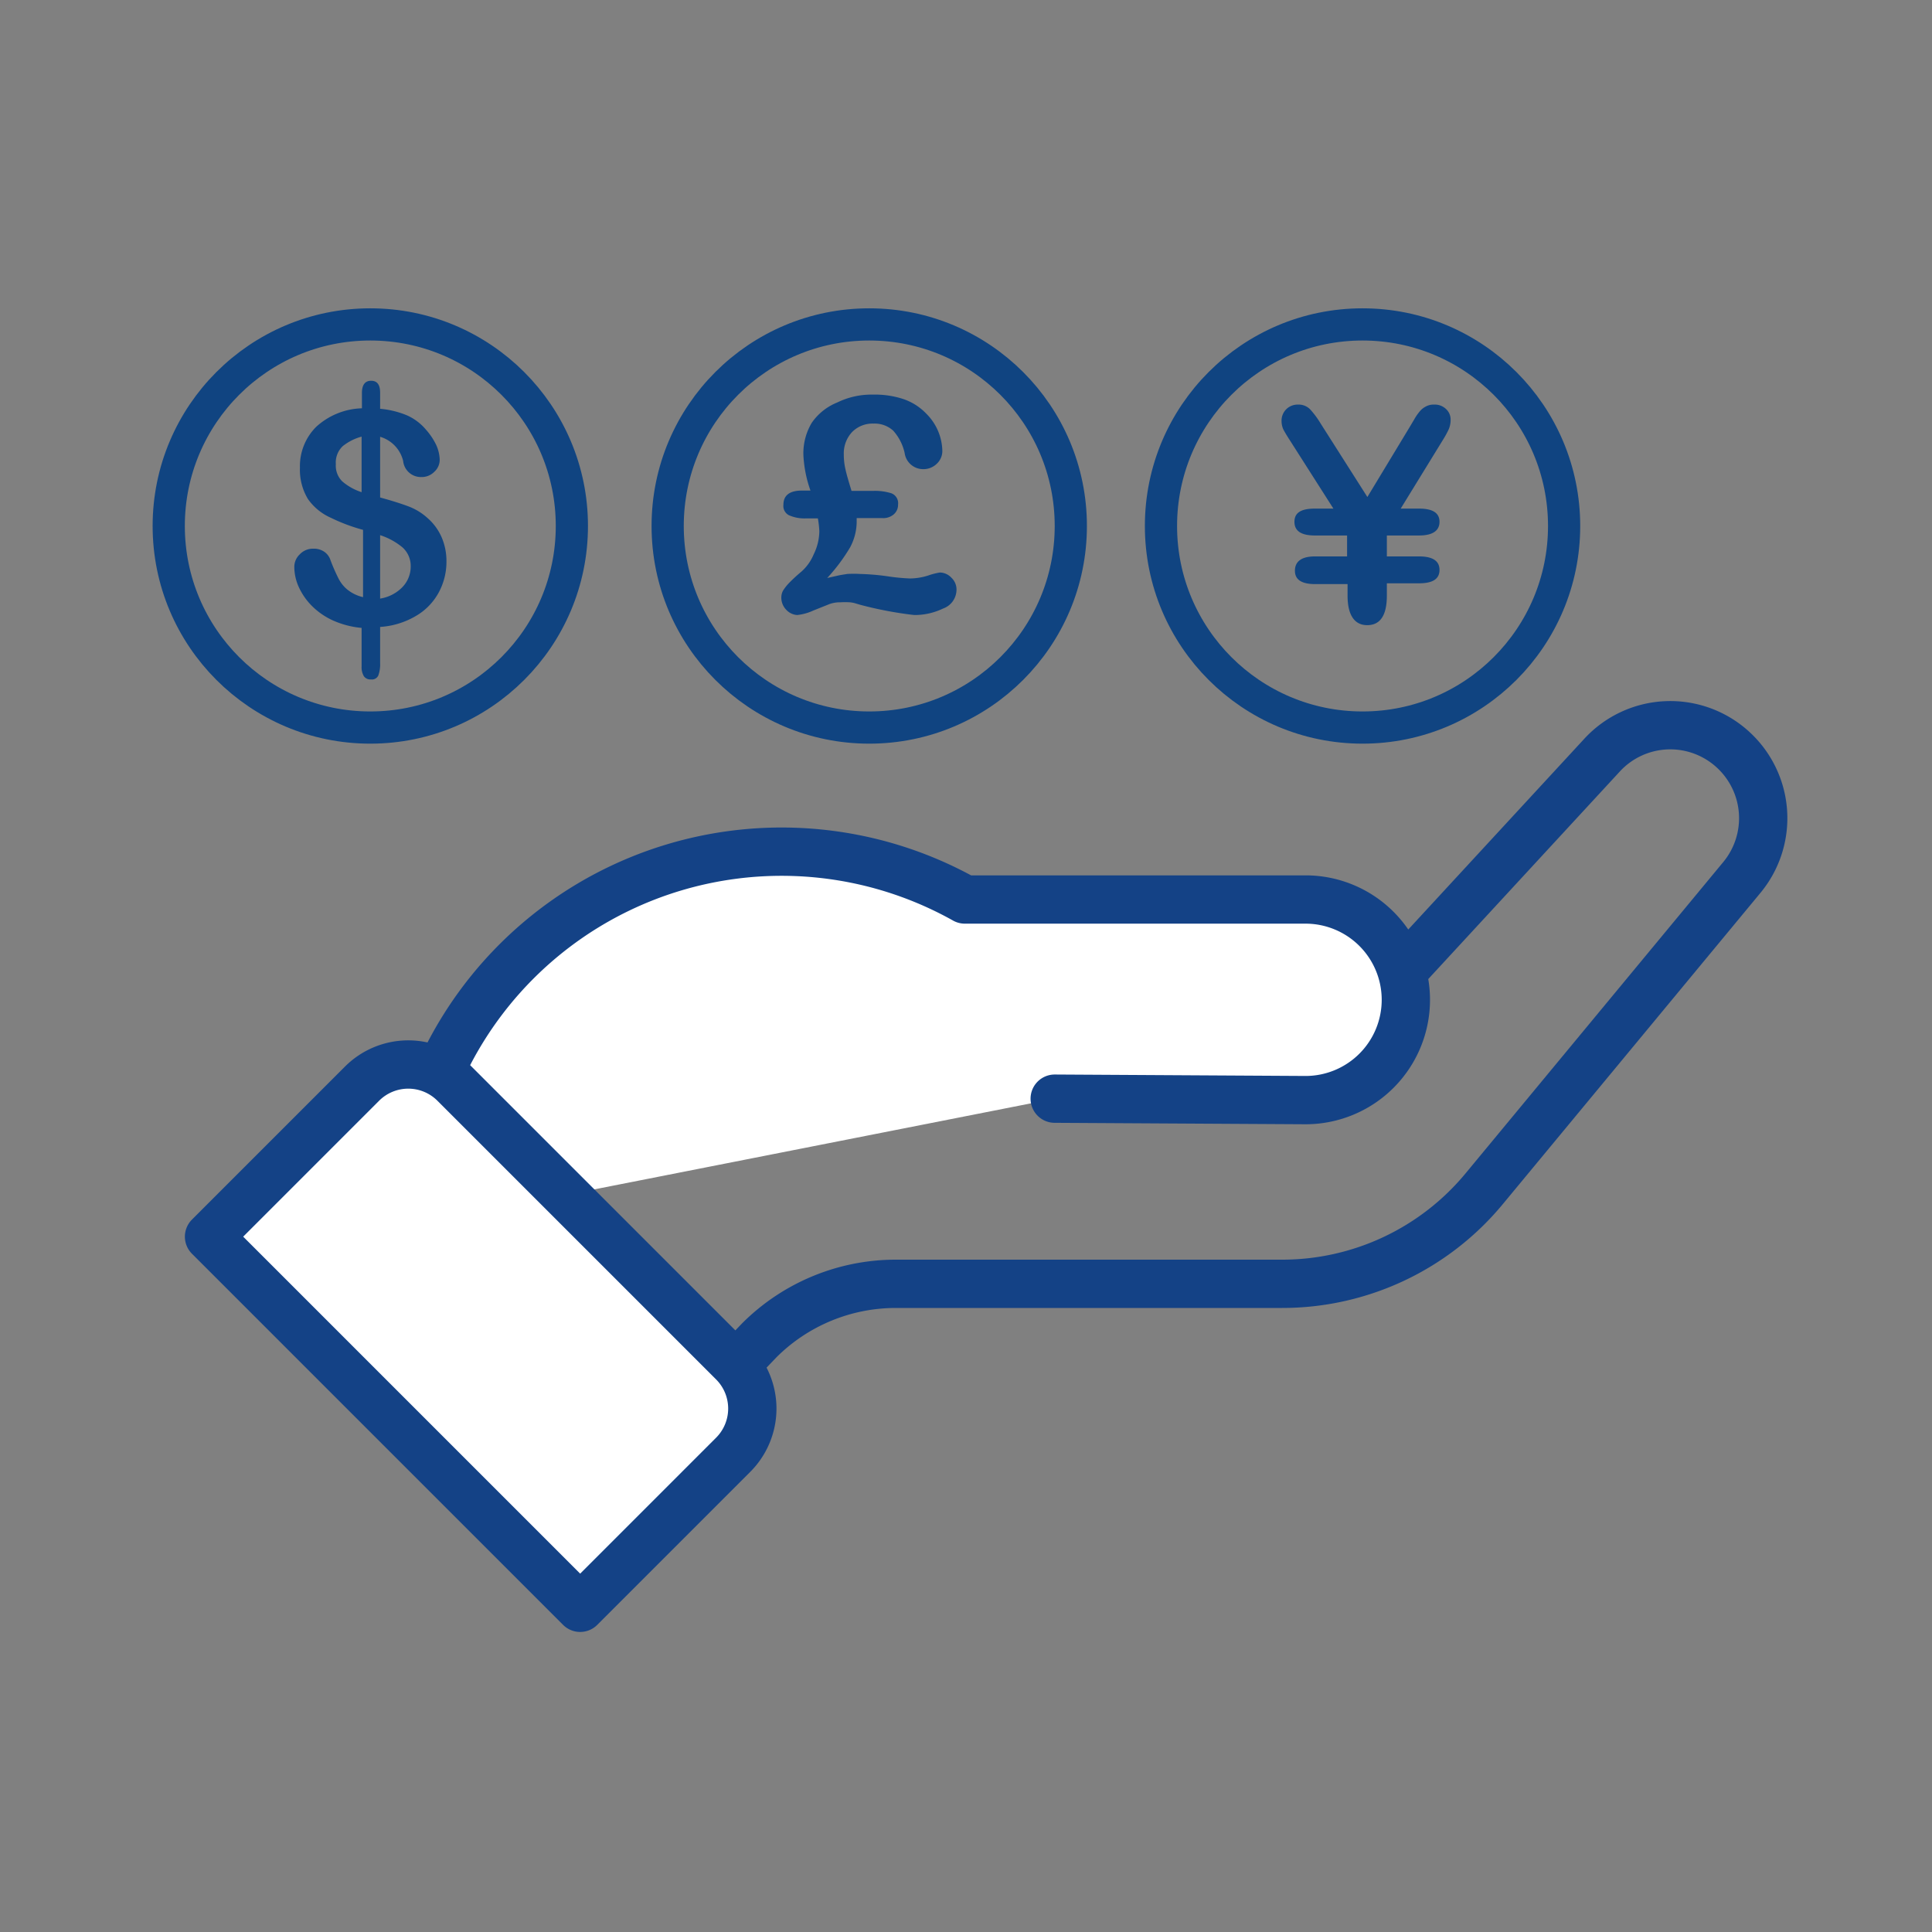
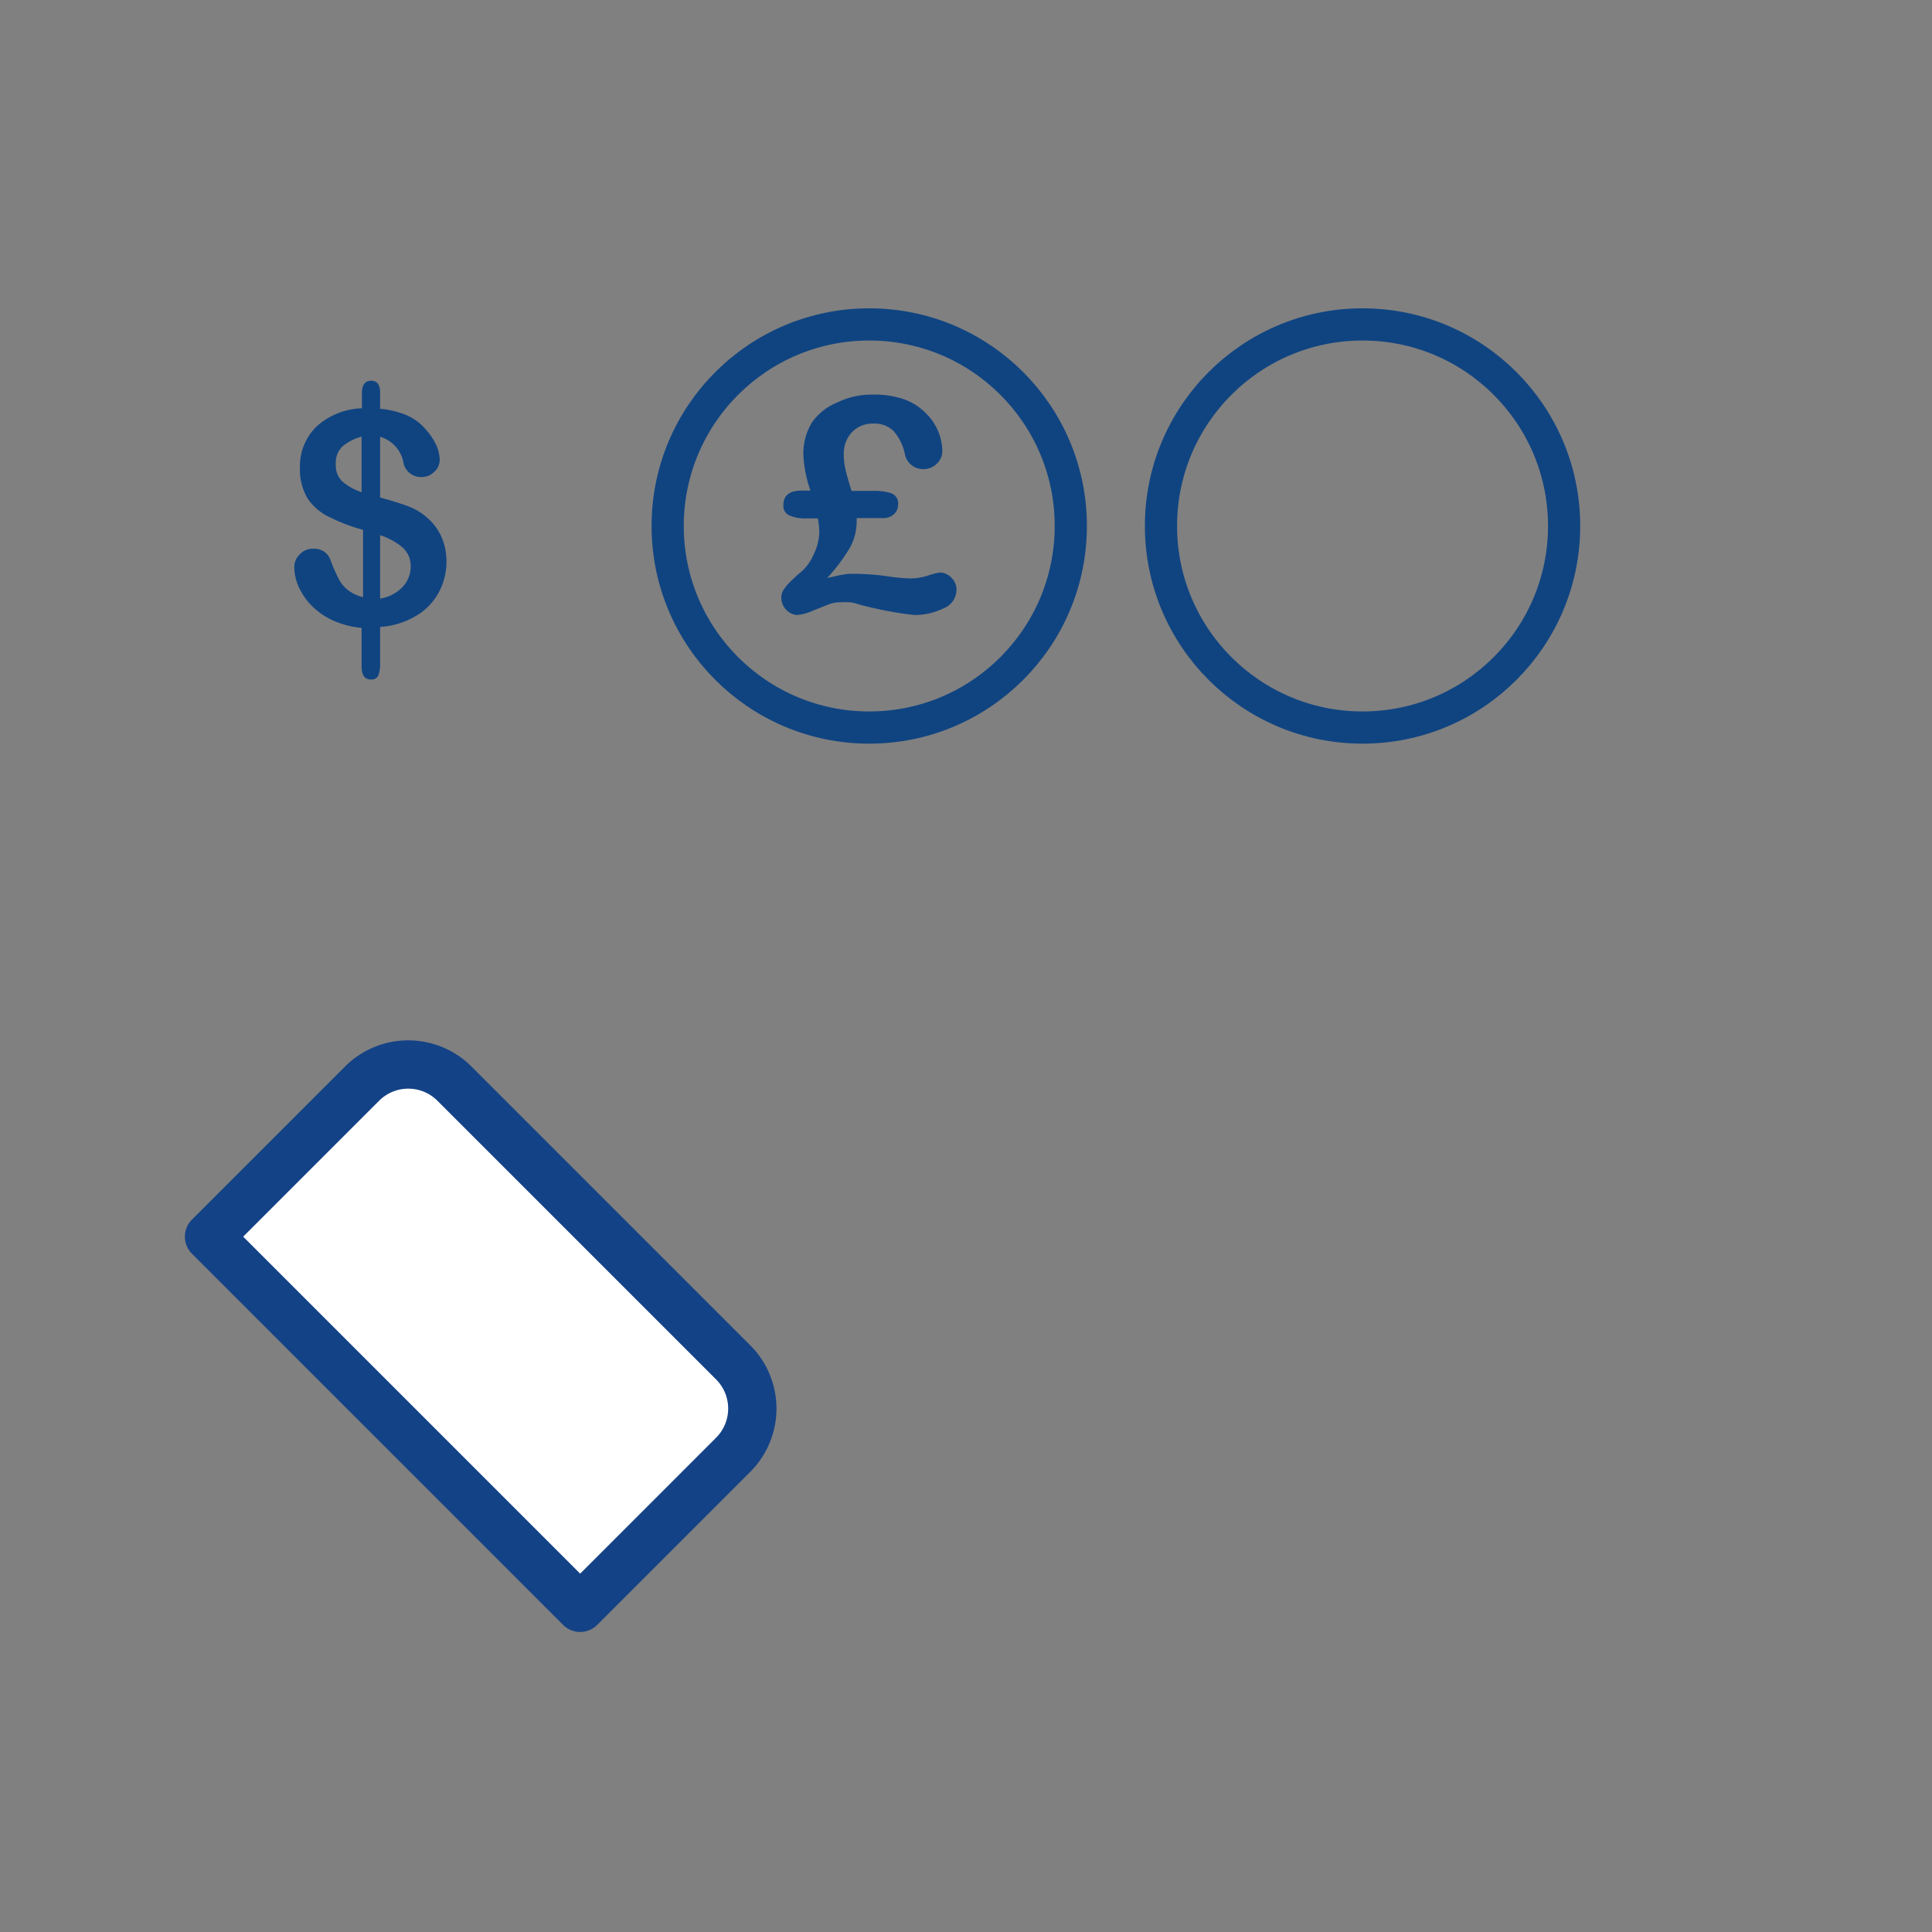
<svg xmlns="http://www.w3.org/2000/svg" id="Artwork" width="120" height="120" viewBox="0 0 120 120">
  <rect x="0" y="0" width="120" height="120" fill="#808080" stroke="none" />
  <title>multi-currency_icon_120x120</title>
-   <circle cx="23" cy="32.67" r="12.52" fill="none" stroke="#104481" stroke-miterlimit="10" stroke-width="2" />
  <circle cx="53.99" cy="32.67" r="12.52" fill="none" stroke="#104481" stroke-miterlimit="10" stroke-width="2" />
  <circle cx="84.63" cy="32.67" r="12.52" fill="none" stroke="#104481" stroke-miterlimit="10" stroke-width="2" />
  <path d="M23.61,24.39v1a5.7,5.7,0,0,1,1.65.4,3.28,3.28,0,0,1,1.2.9,4.07,4.07,0,0,1,.63.94,2.36,2.36,0,0,1,.22.9,1,1,0,0,1-.33.77,1.09,1.09,0,0,1-.8.33,1.11,1.11,0,0,1-1.14-1,2.07,2.07,0,0,0-1.43-1.5V30.9c.74.2,1.33.39,1.78.56a3.7,3.7,0,0,1,1.18.73,3.36,3.36,0,0,1,.86,1.18,3.73,3.73,0,0,1,.3,1.51,4,4,0,0,1-.48,1.92,3.75,3.75,0,0,1-1.42,1.46,5,5,0,0,1-2.22.68v2.24a2.05,2.05,0,0,1-.11.77.43.43,0,0,1-.45.25.49.49,0,0,1-.45-.2,1.1,1.1,0,0,1-.14-.61V39a5.58,5.58,0,0,1-1.84-.49,4.44,4.44,0,0,1-1.31-.94,4,4,0,0,1-.78-1.17,3.06,3.06,0,0,1-.25-1.19,1.07,1.07,0,0,1,.34-.78,1.12,1.12,0,0,1,.84-.35,1.14,1.14,0,0,1,.68.19,1,1,0,0,1,.39.53A11.14,11.14,0,0,0,21,35.88a2.17,2.17,0,0,0,.55.72,2.41,2.41,0,0,0,1,.49V32.91a11.1,11.1,0,0,1-2-.75A3.43,3.43,0,0,1,19.13,31a3.5,3.5,0,0,1-.5-1.95,3.45,3.45,0,0,1,1-2.53,4.39,4.39,0,0,1,2.85-1.16v-.95c0-.5.19-.76.57-.76S23.61,23.9,23.61,24.39Zm-1.15,6.18V27.12a3.2,3.2,0,0,0-1.17.59,1.39,1.39,0,0,0-.43,1.12,1.36,1.36,0,0,0,.4,1.07A3.48,3.48,0,0,0,22.46,30.57Zm1.15,2.67v3.94a2.46,2.46,0,0,0,1.4-.73,1.84,1.84,0,0,0,.5-1.28A1.55,1.55,0,0,0,25,34,4.17,4.17,0,0,0,23.61,33.24Z" fill="#104481" />
-   <path d="M81.67,34.56h2v-1.3h-2c-.85,0-1.27-.28-1.27-.85s.42-.82,1.27-.82h1.15l-2.69-4.22c-.22-.34-.36-.58-.43-.72a1.29,1.29,0,0,1-.1-.48,1,1,0,0,1,.29-.75,1,1,0,0,1,.73-.29,1,1,0,0,1,.74.28,5.47,5.47,0,0,1,.67.9l2.9,4.56,2.6-4.3.31-.52a3.18,3.18,0,0,1,.32-.47,1.18,1.18,0,0,1,.38-.32,1,1,0,0,1,.54-.13,1,1,0,0,1,.74.28.88.88,0,0,1,.28.67,1.48,1.48,0,0,1-.11.57,5.84,5.84,0,0,1-.36.66L87,31.59h1.14c.85,0,1.27.27,1.27.82s-.42.85-1.27.85h-2v1.3h2c.85,0,1.27.28,1.27.84s-.42.83-1.27.83h-2V37c0,1.22-.41,1.83-1.22,1.83S83.7,38.17,83.7,37v-.72h-2c-.85,0-1.27-.27-1.27-.83S80.82,34.56,81.67,34.56Z" fill="#104481" />
  <path d="M52.89,30.49h1.34a3.41,3.41,0,0,1,1.14.15.66.66,0,0,1,.41.7.78.78,0,0,1-.27.61,1,1,0,0,1-.71.23H53.21v.16A3.41,3.41,0,0,1,52.8,34a11.19,11.19,0,0,1-1.42,1.9l.58-.13c.2-.05.42-.08.66-.12a6.47,6.47,0,0,1,.8,0,14.71,14.71,0,0,1,1.68.14,12.41,12.41,0,0,0,1.43.14,3.88,3.88,0,0,0,1.11-.18,4,4,0,0,1,.74-.19,1,1,0,0,1,.72.33,1,1,0,0,1,.31.76,1.25,1.25,0,0,1-.84,1.15,4.07,4.07,0,0,1-1.79.4,23.56,23.56,0,0,1-3.33-.63l-.24-.07a1.9,1.9,0,0,0-.42-.09,5,5,0,0,0-.6,0,1.92,1.92,0,0,0-.67.11l-1,.4a3.19,3.19,0,0,1-1,.28,1,1,0,0,1-.66-.3,1.08,1.08,0,0,1-.33-.82.89.89,0,0,1,.11-.4,3,3,0,0,1,.37-.47,10.18,10.18,0,0,1,.76-.7,2.91,2.91,0,0,0,.77-1.08A3.32,3.32,0,0,0,50.89,33a5.9,5.9,0,0,0-.09-.8H50A2.36,2.36,0,0,1,49,32a.64.64,0,0,1-.34-.65c0-.58.38-.88,1.15-.88h.53a7.64,7.64,0,0,1-.44-2.21,3.69,3.69,0,0,1,.52-2A3.52,3.52,0,0,1,52,25a4.83,4.83,0,0,1,2.22-.49,5.64,5.64,0,0,1,1.9.28,3.54,3.54,0,0,1,1.41.9,3.35,3.35,0,0,1,1,2.32,1.08,1.08,0,0,1-.34.79,1.18,1.18,0,0,1-.84.34,1.16,1.16,0,0,1-1.16-1,3.07,3.07,0,0,0-.71-1.39,1.71,1.71,0,0,0-1.22-.44,1.78,1.78,0,0,0-1.34.53,1.94,1.94,0,0,0-.51,1.39,4.06,4.06,0,0,0,.11.95C52.58,29.46,52.71,29.9,52.89,30.49Z" fill="#104481" />
-   <path d="M80.57,67.42,99.5,46.91a5.76,5.76,0,0,1,8.16-.33h0a5.77,5.77,0,0,1,.53,7.92l-16,19.33a16.28,16.28,0,0,1-12.56,5.91h-24a12,12,0,0,0-8.47,3.51L45.58,84.9" fill="none" stroke="#144286" stroke-miterlimit="10" stroke-width="3" />
-   <path d="M25.26,76.17a23.73,23.73,0,0,1,.31-3.79A23.29,23.29,0,0,1,59.93,55.87H81.09a6.23,6.23,0,0,1,6.23,6.23h0a6.23,6.23,0,0,1-6.23,6.23l-15.58-.09" fill="#fff" stroke="#144286" stroke-linecap="round" stroke-linejoin="round" stroke-width="3" />
  <path d="M18.46,73.39H42.92A4.06,4.06,0,0,1,47,77.45V90.89a0,0,0,0,1,0,0H14.4a0,0,0,0,1,0,0V77.45a4.06,4.06,0,0,1,4.06-4.06Z" transform="translate(67.07 2.36) rotate(45)" fill="#fff" stroke="#144286" stroke-linecap="round" stroke-linejoin="round" stroke-width="3" />
</svg>